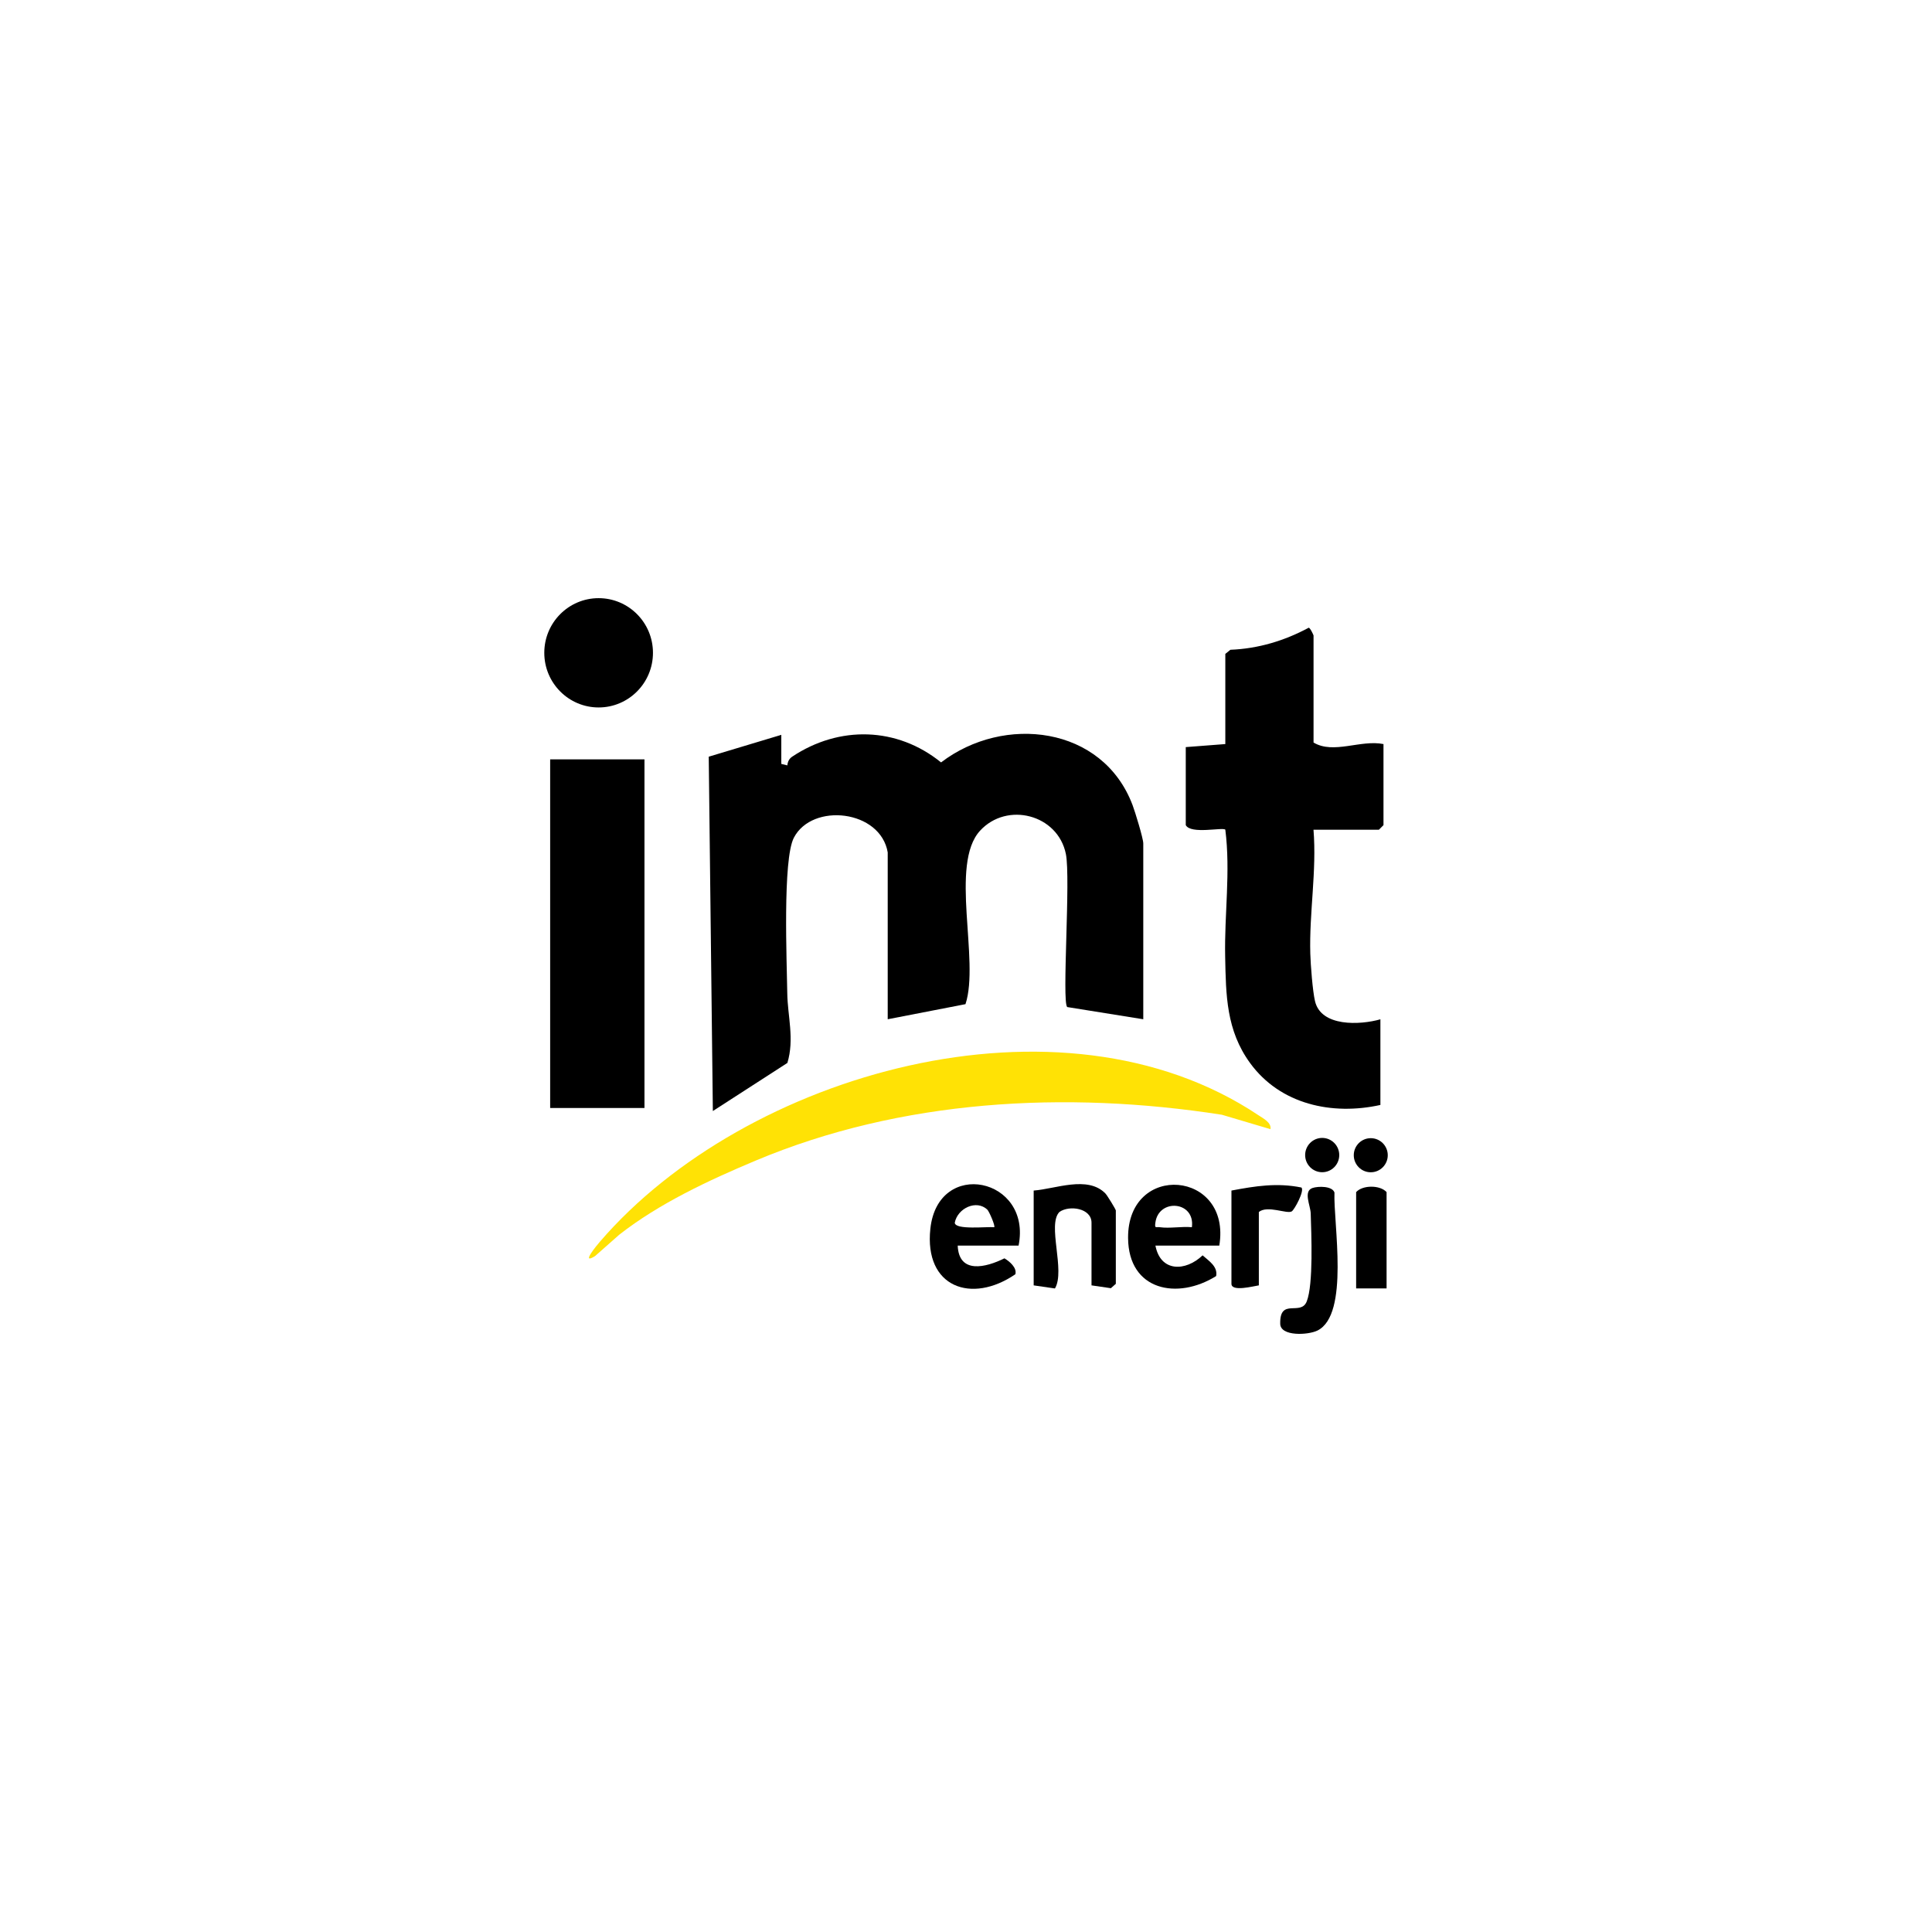
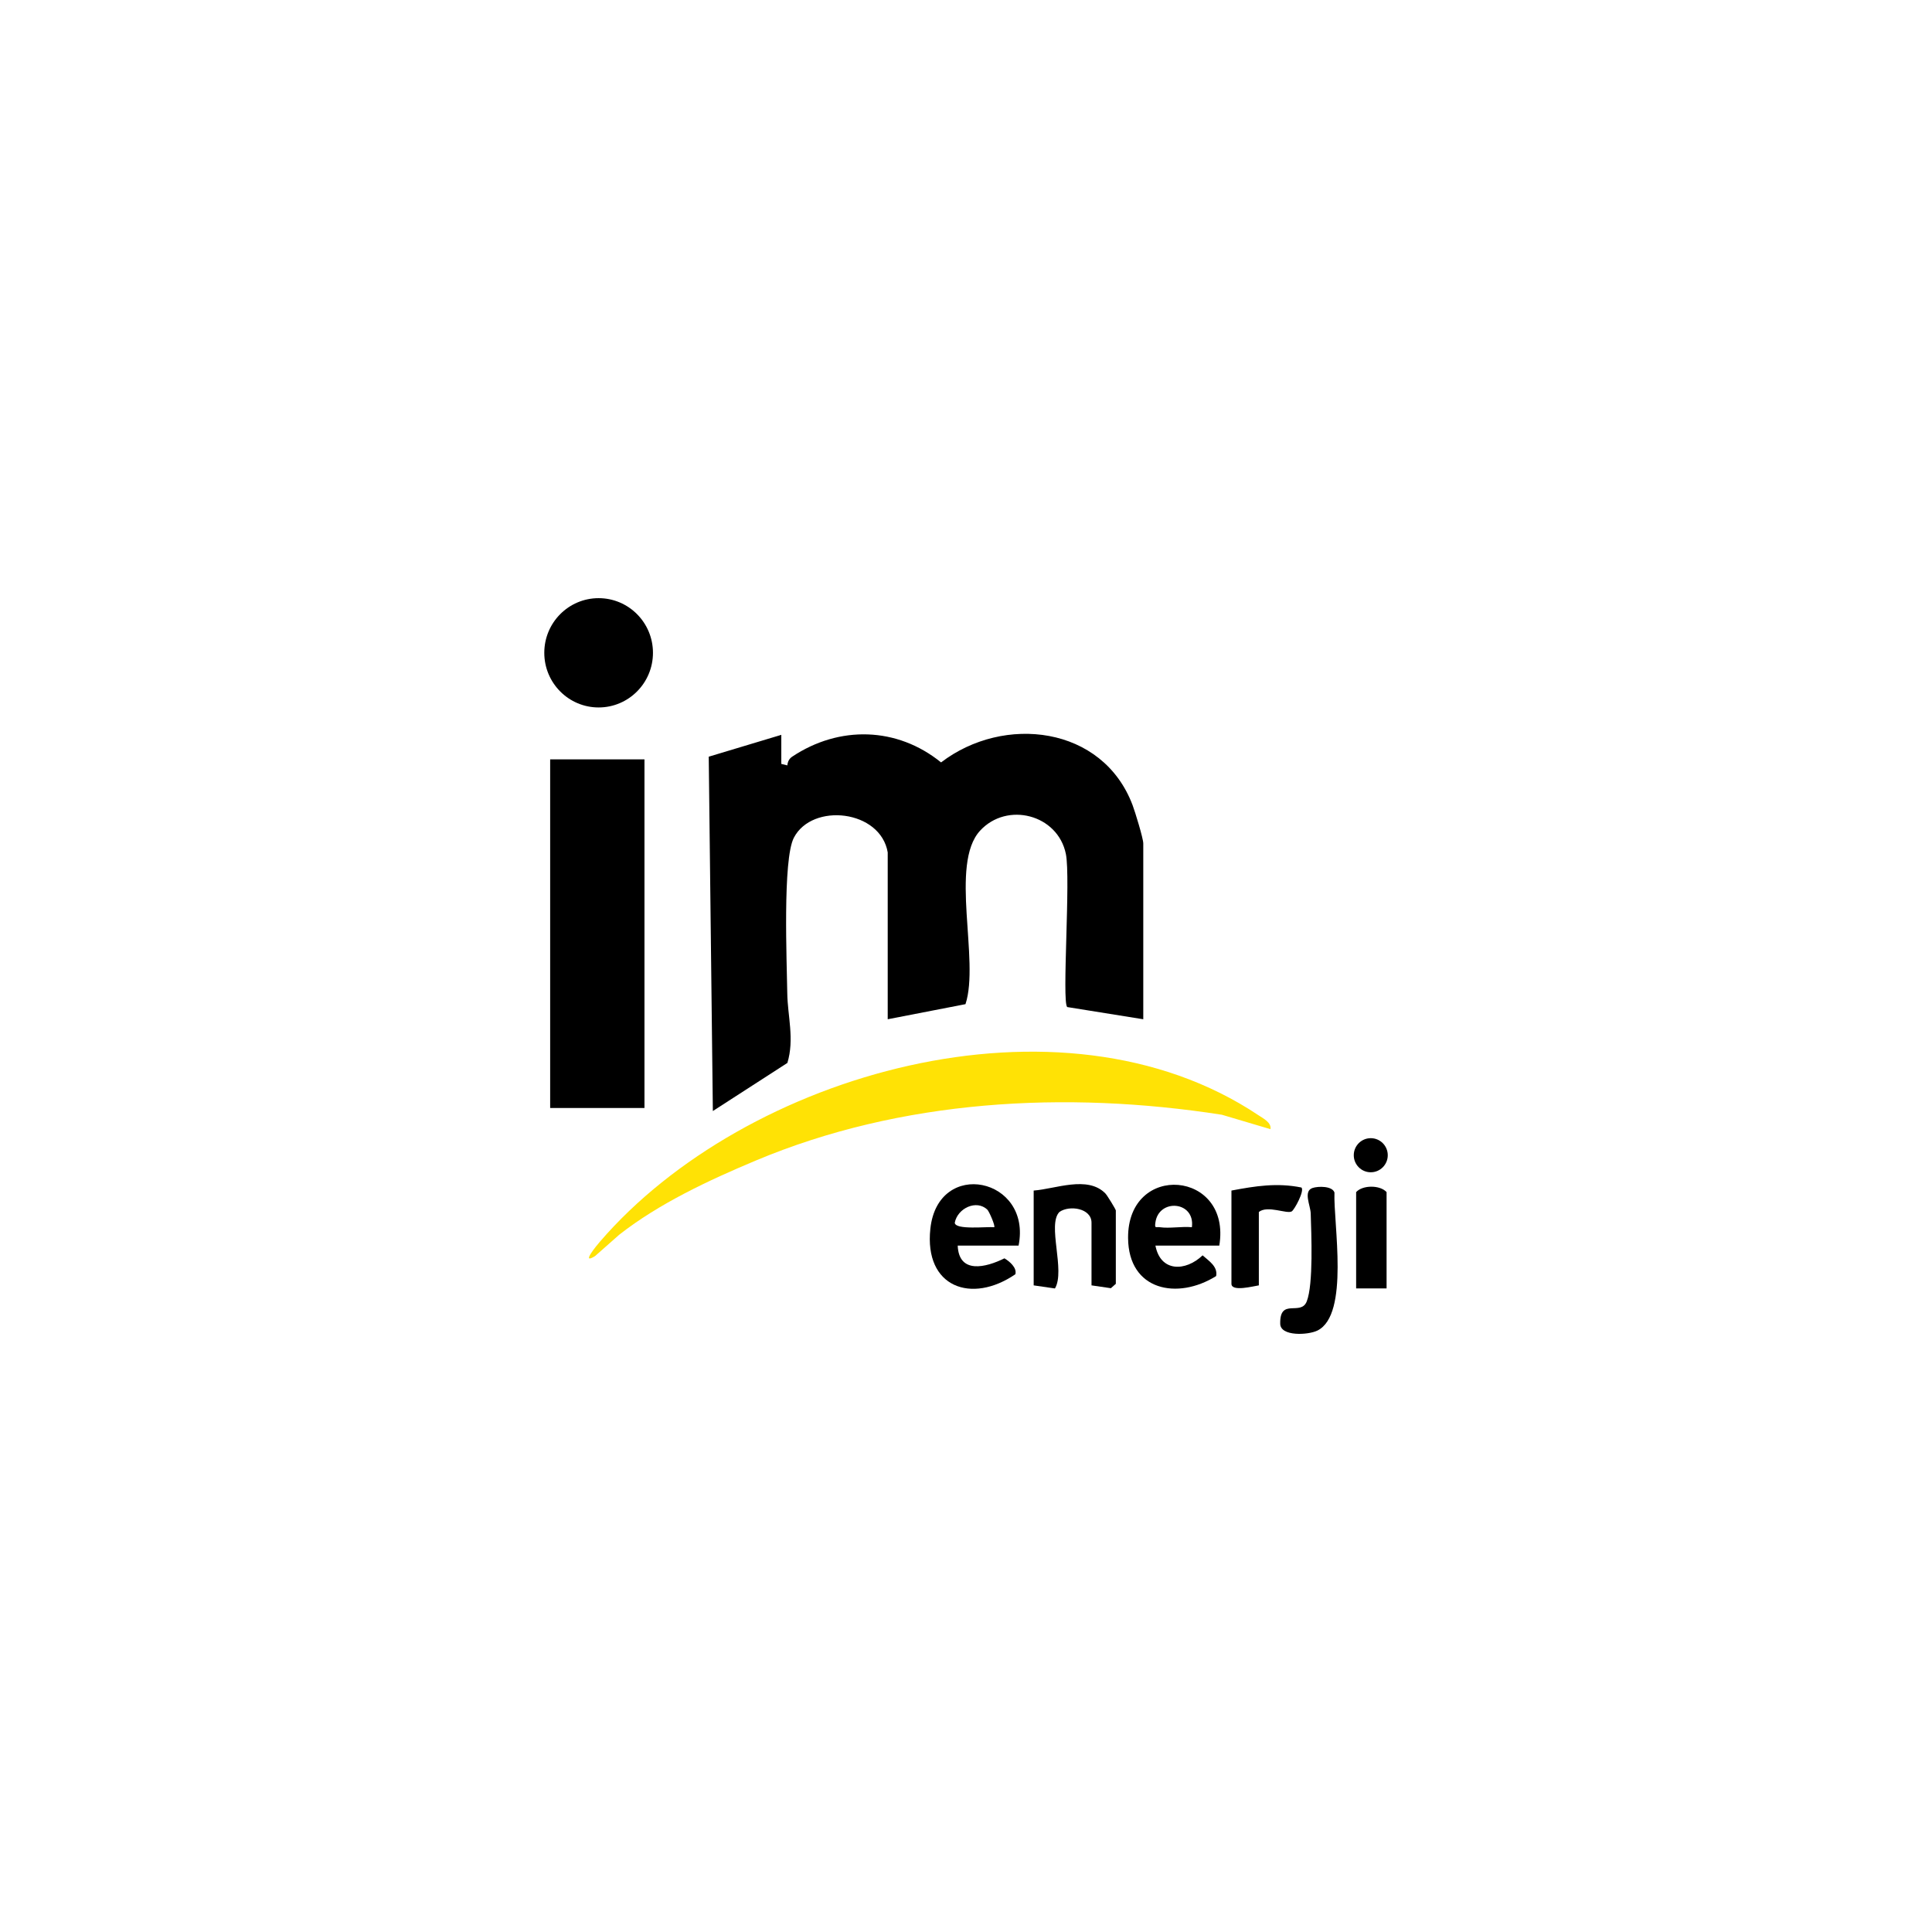
<svg xmlns="http://www.w3.org/2000/svg" id="katman_1" version="1.1" viewBox="0 0 375.12 375.12">
  <g isolation="isolate">
    <g id="katman_11" data-name="katman_1">
      <g>
        <g>
          <g>
-             <path d="M172.37,165.55c-1.38-8.33-14.67-9.76-18.23-2.9-2.21,4.25-1.36,24.21-1.28,30.24.06,4.33,1.42,8.88.02,13.49l-14.47,9.34-.8-68.8,14.09-4.24v5.64l1.17.29c.07-.71.34-1.29.95-1.7,9.12-6.07,20.35-5.81,28.9,1.12,12.18-9.32,31.38-7.13,37.19,8.31.48,1.27,2.07,6.45,2.07,7.42v34.14l-14.77-2.37c-1.07-1.03.7-25.04-.26-29.73-1.57-7.68-11.43-10.2-16.66-4.51-5.98,6.51-.03,25.2-2.83,33.68l-15.1,2.93v-32.36h.01Z" />
-             <path d="M237.92,126.95l.98-.79c5.39-.21,10.5-1.75,15.2-4.28.28,0,.94,1.42.94,1.51v20.78c3.87,2.33,9.15-.6,13.58.3v15.74l-.89.89h-12.7c.65,7.99-.85,16.17-.62,24.07.06,2.18.45,7.24.91,9.2,1.16,5.03,8.74,4.67,12.7,3.54v16.63c-9.35,2.07-19.42-.08-25.29-8.12-4.65-6.37-4.7-13.21-4.85-20.66-.17-8.3,1.07-16.44.03-24.67-.49-.52-6.72.96-7.68-.89v-15.14l7.68-.59v-17.52h.01Z" />
+             <path d="M172.37,165.55c-1.38-8.33-14.67-9.76-18.23-2.9-2.21,4.25-1.36,24.21-1.28,30.24.06,4.33,1.42,8.88.02,13.49l-14.47,9.34-.8-68.8,14.09-4.24v5.64l1.17.29c.07-.71.34-1.29.95-1.7,9.12-6.07,20.35-5.81,28.9,1.12,12.18-9.32,31.38-7.13,37.19,8.31.48,1.27,2.07,6.45,2.07,7.42v34.14l-14.77-2.37c-1.07-1.03.7-25.04-.26-29.73-1.57-7.68-11.43-10.2-16.66-4.51-5.98,6.51-.03,25.2-2.83,33.68l-15.1,2.93v-32.36h.01" />
            <g>
              <rect x="106.82" y="147.44" width="18.31" height="67.69" />
              <ellipse cx="116.23" cy="126.75" rx="10.55" ry="10.61" />
            </g>
          </g>
          <g>
            <path d="M236.74,241.85h-12.4c.99,5.16,5.84,5.06,9.16,1.89,1.19,1.07,2.98,2.15,2.63,4.02-7.5,4.7-17.03,2.85-17.1-7.39-.1-14.84,20.14-13.13,17.71,1.48h0ZM231.42,238.28c.67-5.1-6.46-5.65-7.09-.89-.16,1.21.08.78.88.89,1.9.27,4.25-.19,6.22,0h-.01Z" />
            <path d="M197.76,241.85h-11.81c.23,5.57,5.47,4.26,9.07,2.47.98.57,2.48,1.84,2.12,3.09-8.47,5.81-17.73,2.58-16.5-8.84,1.48-13.76,19.76-9.91,17.13,3.27h0ZM191.71,234.88c-2.1-2.03-5.79-.3-6.33,2.52.05,1.47,6.36.73,7.66.88.25-.23-.99-3.08-1.33-3.4h0Z" />
            <path d="M211.93,249.57v-12.17c0-2.83-4.3-3.45-6.22-2.09-2.44,2.42,1.19,11.39-.88,14.86l-4.13-.6v-18.41c4.19-.3,10.47-2.97,13.92.56.37.38,2.03,3.11,2.03,3.3v14.25l-.96.85-3.76-.55h0Z" />
            <path d="M254.84,230.66c1.13-.37,3.84-.4,4.26.88-.23,5.97,2.97,23.7-3.3,26.8-1.82.9-7.17,1.17-7.23-1.3-.13-5.16,4.01-1.43,5.15-4.36,1.31-3.35.89-13.05.77-17.09-.05-1.54-1.5-4.31.36-4.93h-.01Z" />
            <path d="M239.1,231.16c4.67-.88,8.86-1.55,13.59-.59.64.64-1.37,4.34-1.89,4.64-.94.55-4.68-1.25-6.38.11v14.25c-.96.13-5.32,1.31-5.32-.3v-18.11h0Z" />
            <path d="M269.22,250.16h-5.91v-18.7c1.27-1.4,4.64-1.4,5.91,0v18.7Z" />
-             <ellipse cx="256.72" cy="224.27" rx="3.31" ry="3.33" />
            <ellipse cx="266.15" cy="224.3" rx="3.3" ry="3.31" />
          </g>
        </g>
        <path d="M115.54,243.88c-2.87,1.79.3-2.05.95-2.8,28.16-32.72,89.36-50.26,127.83-24.56.97.65,2.58,1.44,2.35,2.72l-9.43-2.8c-30.41-4.73-62.3-2.95-90.51,8.9-9.13,3.83-18.74,8.32-26.48,14.38" fill="#ffe205" />
      </g>
    </g>
  </g>
</svg>